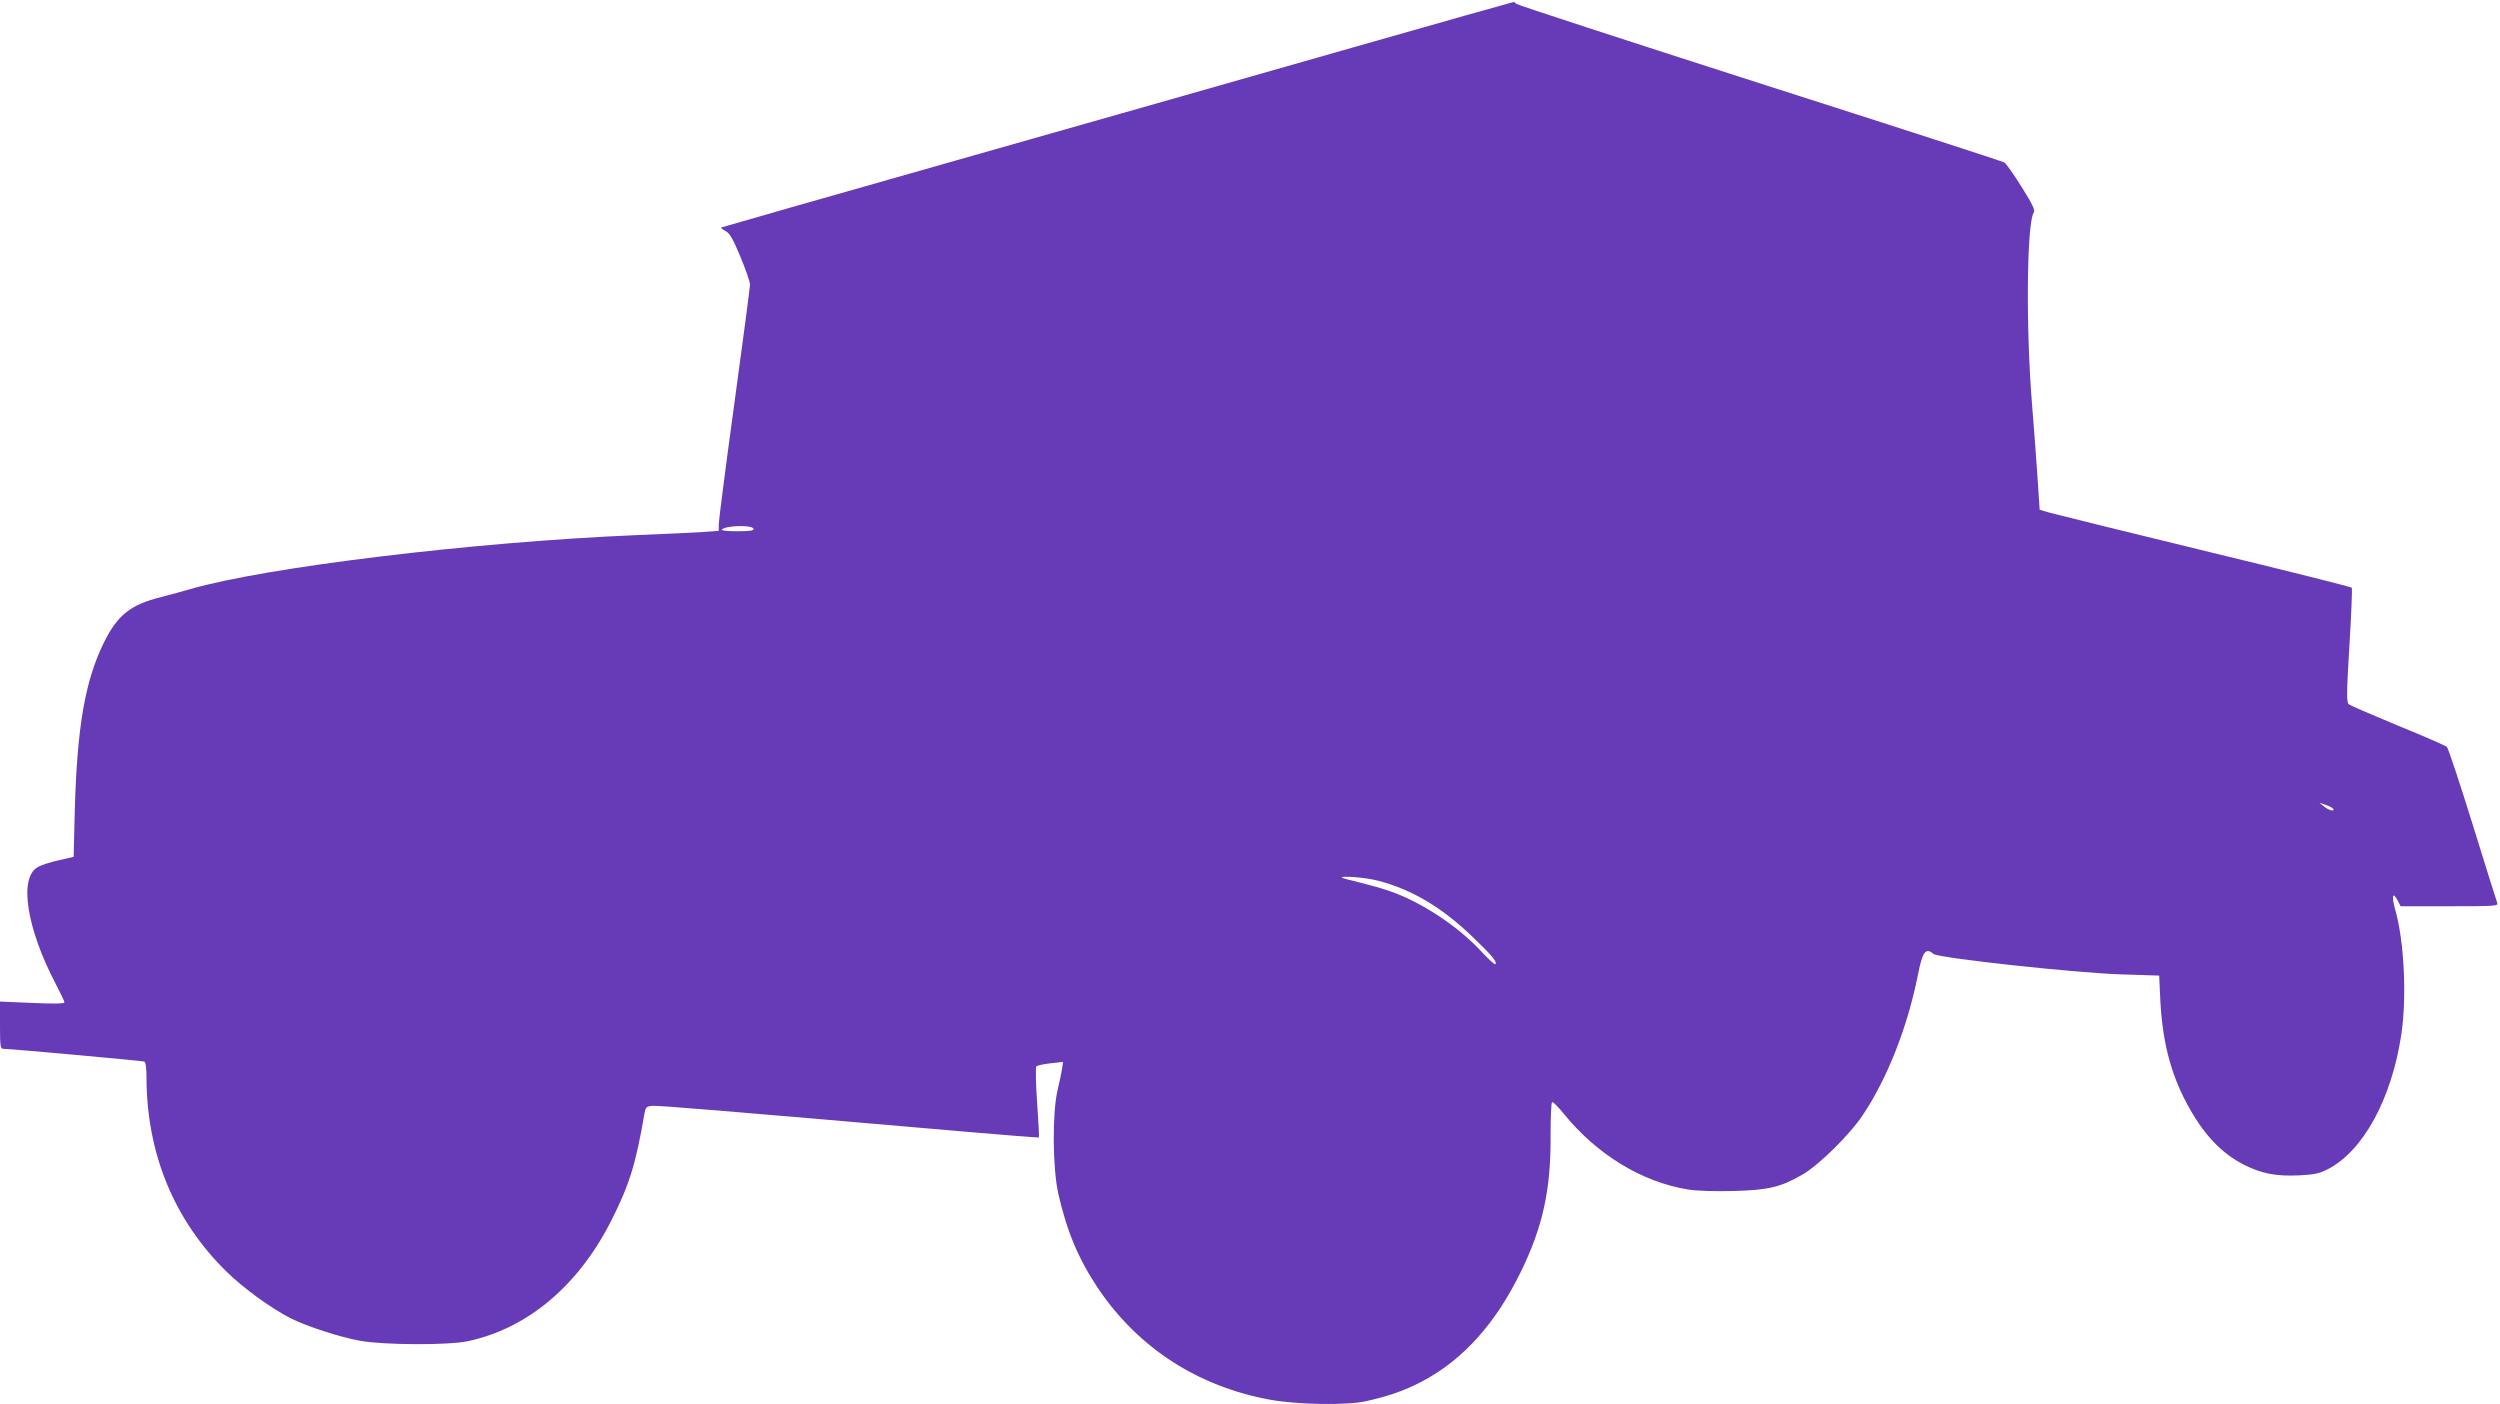
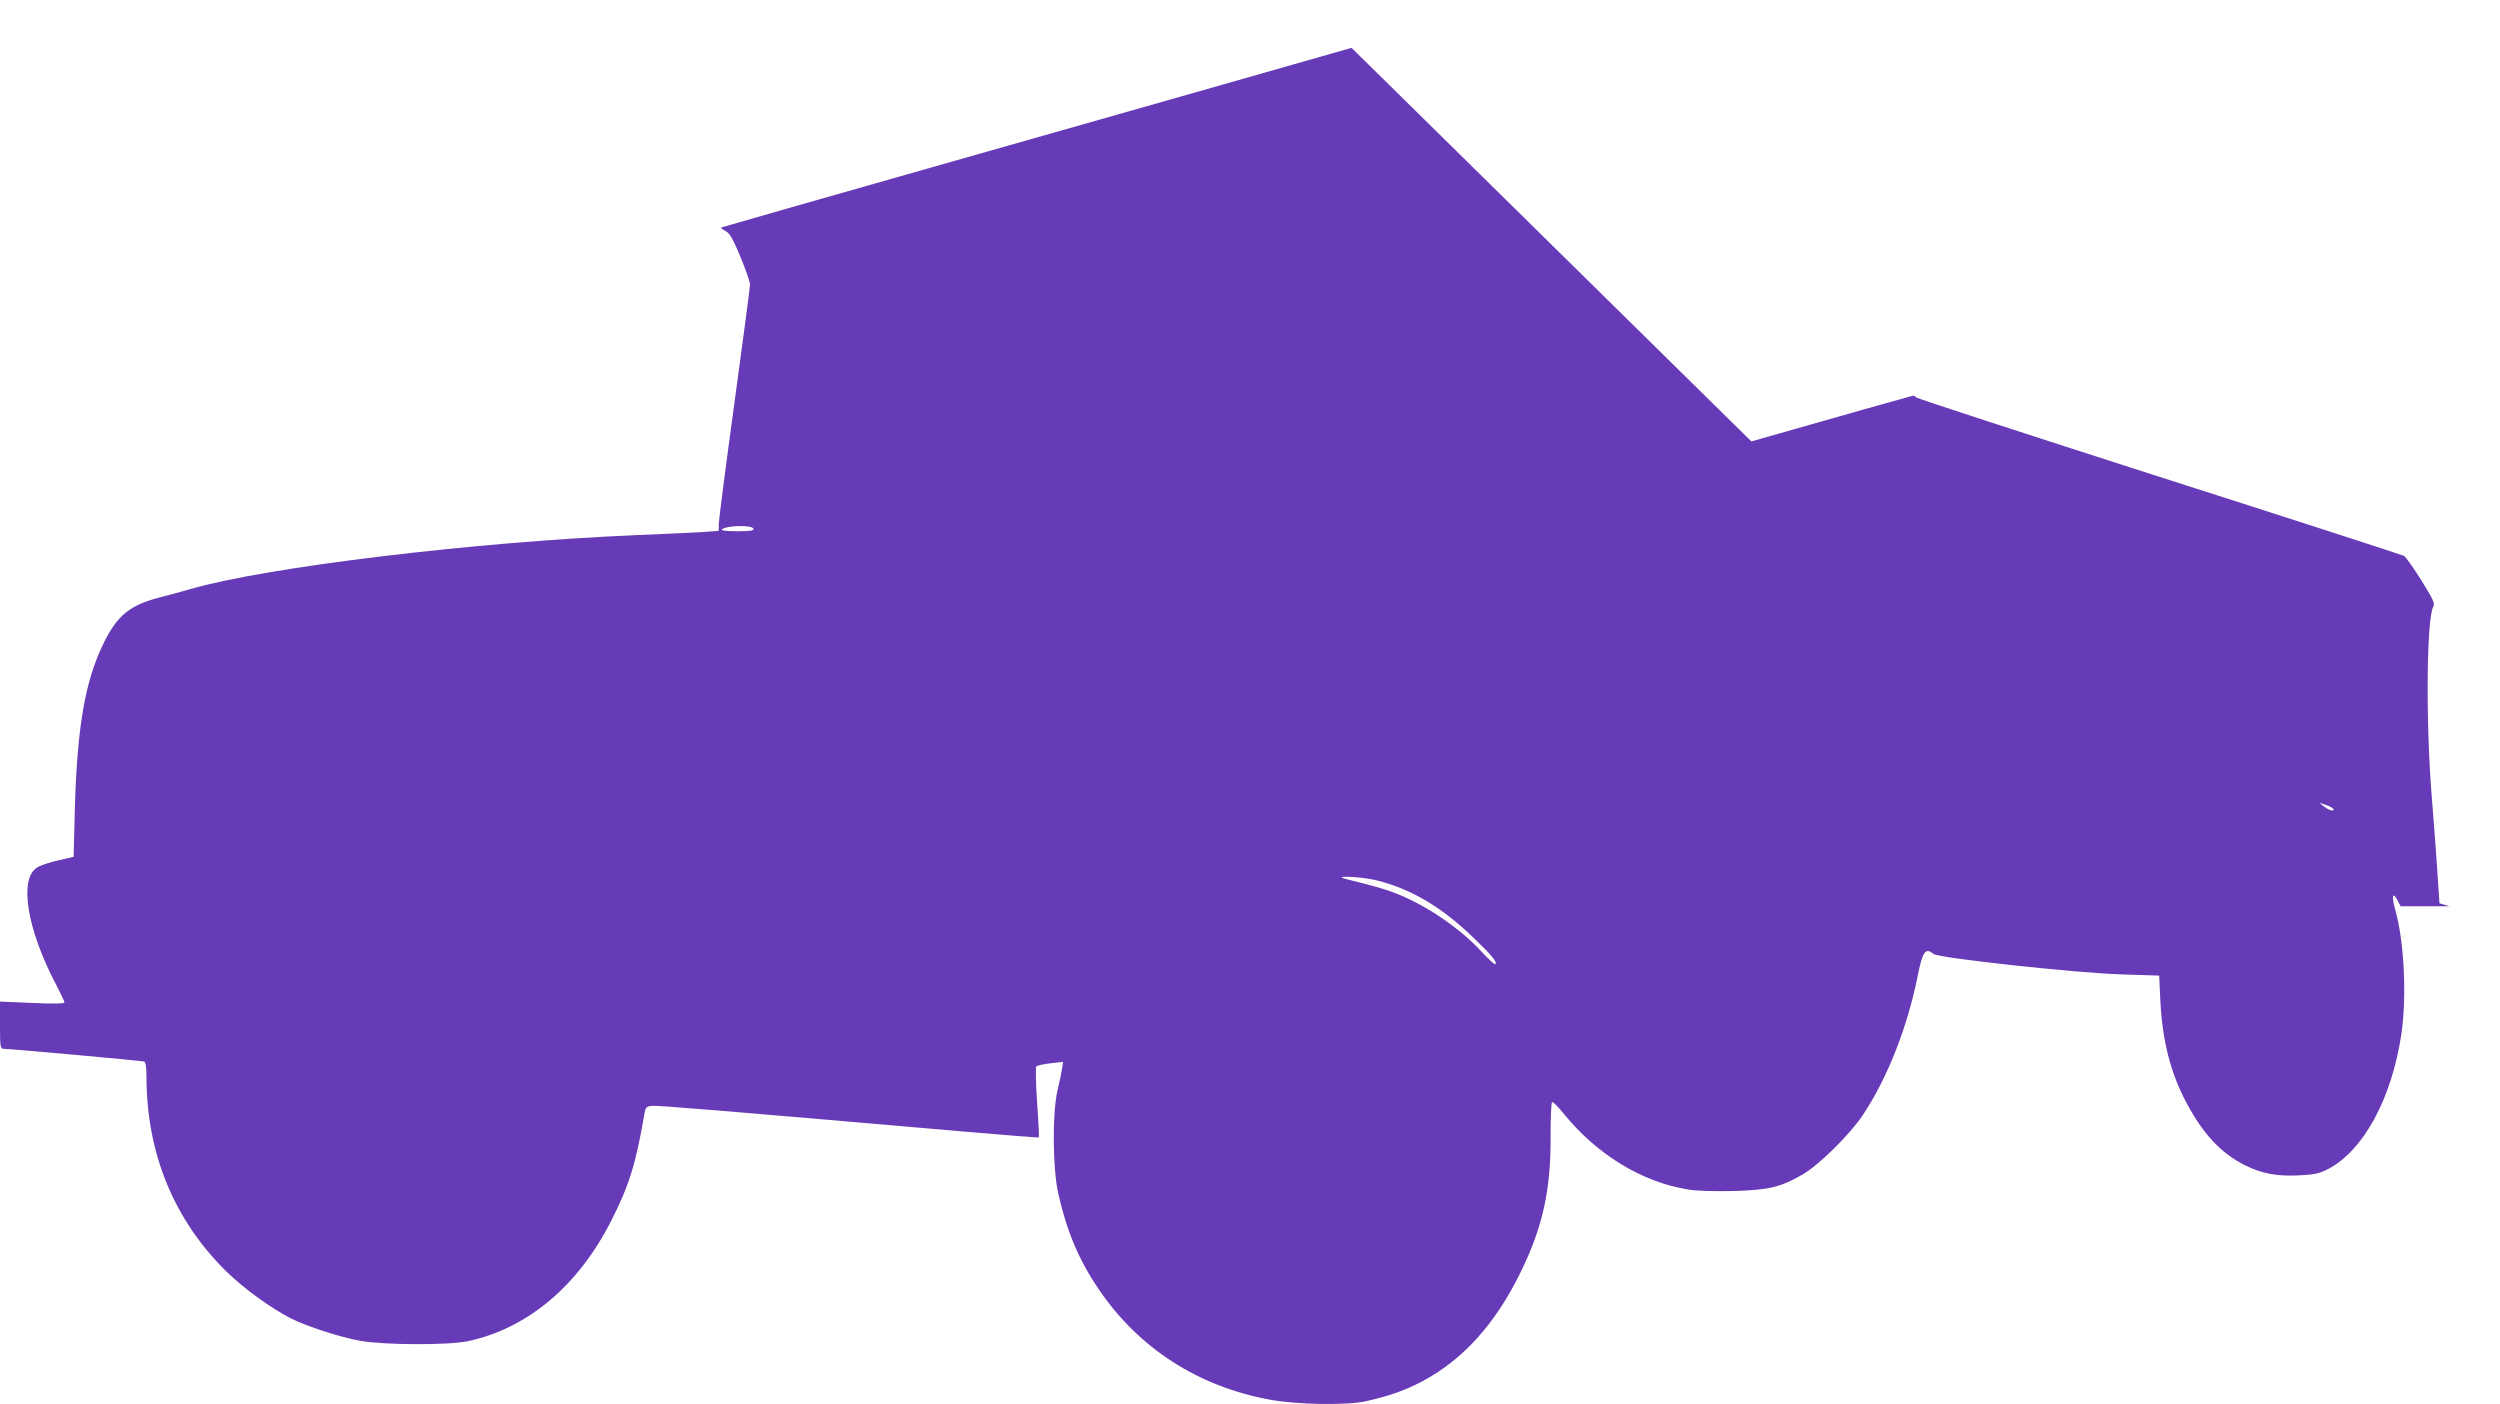
<svg xmlns="http://www.w3.org/2000/svg" version="1.0" width="1280pt" height="719pt" viewBox="0 0 1280 719" preserveAspectRatio="xMidYMid meet">
  <g transform="translate(0,719) scale(0.1,-0.1)" fill="#673ab7" stroke="none">
-     <path d="M6920 6945 c-448 -128 -1357 -387 -2020 -575 -663 -188 -1207 -344 -1208 -345 -2 -2 8 -10 23 -18 21 -11 38 -40 76 -132 27 -65 49 -128 49 -142 0 -13 -36 -287 -80 -608 -44 -321 -80 -600 -80 -619 l0 -34 -82 -6 c-46 -3 -200 -10 -343 -16 -831 -35 -1893 -164 -2280 -276 -49 -14 -117 -33 -150 -41 -157 -39 -224 -92 -294 -235 -96 -196 -136 -430 -148 -854 l-6 -241 -78 -18 c-42 -9 -91 -25 -108 -36 -95 -57 -54 -314 95 -598 24 -46 44 -88 44 -93 0 -7 -56 -8 -165 -3 l-165 7 0 -121 c0 -109 2 -121 18 -121 36 0 707 -61 720 -65 8 -3 12 -29 12 -82 1 -389 141 -730 410 -994 88 -86 226 -186 329 -239 84 -42 254 -97 356 -115 122 -22 452 -23 550 -2 305 65 564 282 733 614 93 183 127 291 171 548 6 36 10 40 39 43 29 3 333 -22 1602 -132 206 -18 377 -31 379 -30 2 2 -2 83 -9 180 -7 98 -8 179 -4 184 5 5 38 12 73 16 l64 7 -5 -34 c-3 -19 -13 -68 -23 -109 -28 -118 -26 -403 4 -534 44 -194 106 -339 207 -488 205 -301 507 -496 874 -564 138 -26 394 -30 490 -9 122 27 200 55 287 100 212 111 378 295 508 560 114 232 156 424 154 700 0 93 3 171 8 172 5 2 32 -25 60 -60 170 -209 400 -349 635 -387 46 -8 136 -10 234 -8 180 5 242 20 354 85 83 48 242 205 307 303 127 190 230 453 283 720 23 118 40 140 79 106 24 -21 733 -98 966 -105 l190 -6 6 -130 c11 -206 52 -368 134 -522 84 -158 175 -256 297 -318 89 -44 161 -58 277 -53 80 4 105 9 150 32 181 94 326 359 376 691 28 190 15 473 -31 636 -20 69 -14 97 10 52 l17 -33 250 0 c234 0 251 1 245 17 -4 10 -61 191 -126 402 -66 212 -125 390 -132 397 -7 6 -120 56 -251 109 -130 54 -244 103 -251 109 -12 9 -12 53 3 301 10 160 15 293 12 296 -3 4 -341 89 -751 188 -410 100 -768 188 -796 196 l-51 15 -12 182 c-7 101 -19 262 -27 358 -32 390 -27 923 8 980 9 14 -2 38 -62 134 -40 64 -80 121 -89 125 -9 5 -574 188 -1256 406 -682 219 -1241 401 -1243 406 -2 5 -9 9 -15 8 -7 -1 -379 -106 -827 -234z m-3062 -2462 c3 -10 -18 -13 -84 -13 -54 0 -84 4 -78 9 21 21 155 24 162 4z m8088 -1434 c10 -16 -21 -9 -46 11 l-25 20 33 -11 c17 -6 35 -15 38 -20z m-4891 -368 c175 -45 331 -139 488 -291 97 -93 124 -126 113 -137 -3 -3 -35 26 -72 66 -120 130 -311 255 -470 309 -33 12 -101 31 -150 43 -49 12 -91 23 -93 25 -13 12 125 1 184 -15z" />
+     <path d="M6920 6945 c-448 -128 -1357 -387 -2020 -575 -663 -188 -1207 -344 -1208 -345 -2 -2 8 -10 23 -18 21 -11 38 -40 76 -132 27 -65 49 -128 49 -142 0 -13 -36 -287 -80 -608 -44 -321 -80 -600 -80 -619 l0 -34 -82 -6 c-46 -3 -200 -10 -343 -16 -831 -35 -1893 -164 -2280 -276 -49 -14 -117 -33 -150 -41 -157 -39 -224 -92 -294 -235 -96 -196 -136 -430 -148 -854 l-6 -241 -78 -18 c-42 -9 -91 -25 -108 -36 -95 -57 -54 -314 95 -598 24 -46 44 -88 44 -93 0 -7 -56 -8 -165 -3 l-165 7 0 -121 c0 -109 2 -121 18 -121 36 0 707 -61 720 -65 8 -3 12 -29 12 -82 1 -389 141 -730 410 -994 88 -86 226 -186 329 -239 84 -42 254 -97 356 -115 122 -22 452 -23 550 -2 305 65 564 282 733 614 93 183 127 291 171 548 6 36 10 40 39 43 29 3 333 -22 1602 -132 206 -18 377 -31 379 -30 2 2 -2 83 -9 180 -7 98 -8 179 -4 184 5 5 38 12 73 16 l64 7 -5 -34 c-3 -19 -13 -68 -23 -109 -28 -118 -26 -403 4 -534 44 -194 106 -339 207 -488 205 -301 507 -496 874 -564 138 -26 394 -30 490 -9 122 27 200 55 287 100 212 111 378 295 508 560 114 232 156 424 154 700 0 93 3 171 8 172 5 2 32 -25 60 -60 170 -209 400 -349 635 -387 46 -8 136 -10 234 -8 180 5 242 20 354 85 83 48 242 205 307 303 127 190 230 453 283 720 23 118 40 140 79 106 24 -21 733 -98 966 -105 l190 -6 6 -130 c11 -206 52 -368 134 -522 84 -158 175 -256 297 -318 89 -44 161 -58 277 -53 80 4 105 9 150 32 181 94 326 359 376 691 28 190 15 473 -31 636 -20 69 -14 97 10 52 l17 -33 250 0 l-51 15 -12 182 c-7 101 -19 262 -27 358 -32 390 -27 923 8 980 9 14 -2 38 -62 134 -40 64 -80 121 -89 125 -9 5 -574 188 -1256 406 -682 219 -1241 401 -1243 406 -2 5 -9 9 -15 8 -7 -1 -379 -106 -827 -234z m-3062 -2462 c3 -10 -18 -13 -84 -13 -54 0 -84 4 -78 9 21 21 155 24 162 4z m8088 -1434 c10 -16 -21 -9 -46 11 l-25 20 33 -11 c17 -6 35 -15 38 -20z m-4891 -368 c175 -45 331 -139 488 -291 97 -93 124 -126 113 -137 -3 -3 -35 26 -72 66 -120 130 -311 255 -470 309 -33 12 -101 31 -150 43 -49 12 -91 23 -93 25 -13 12 125 1 184 -15z" />
  </g>
</svg>